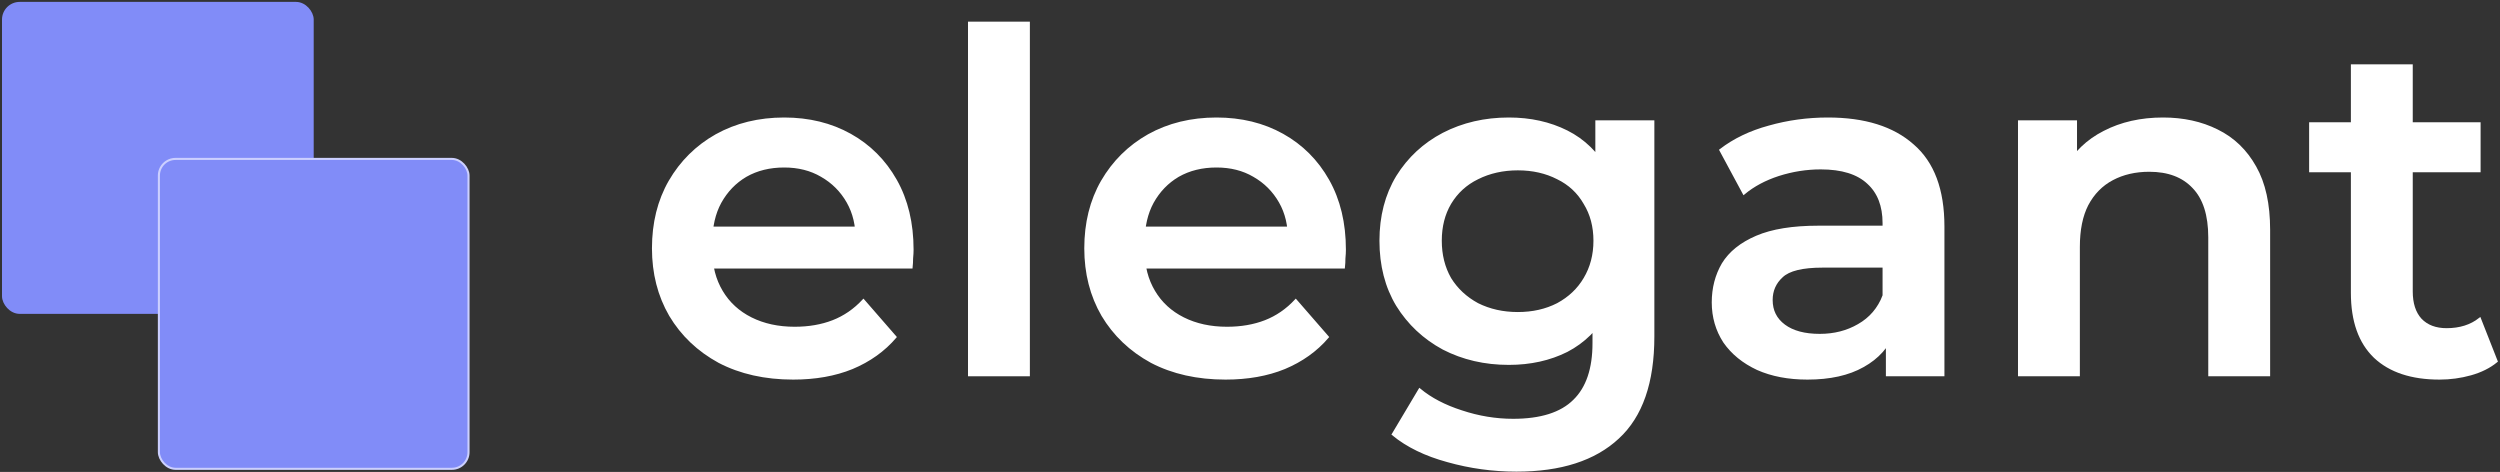
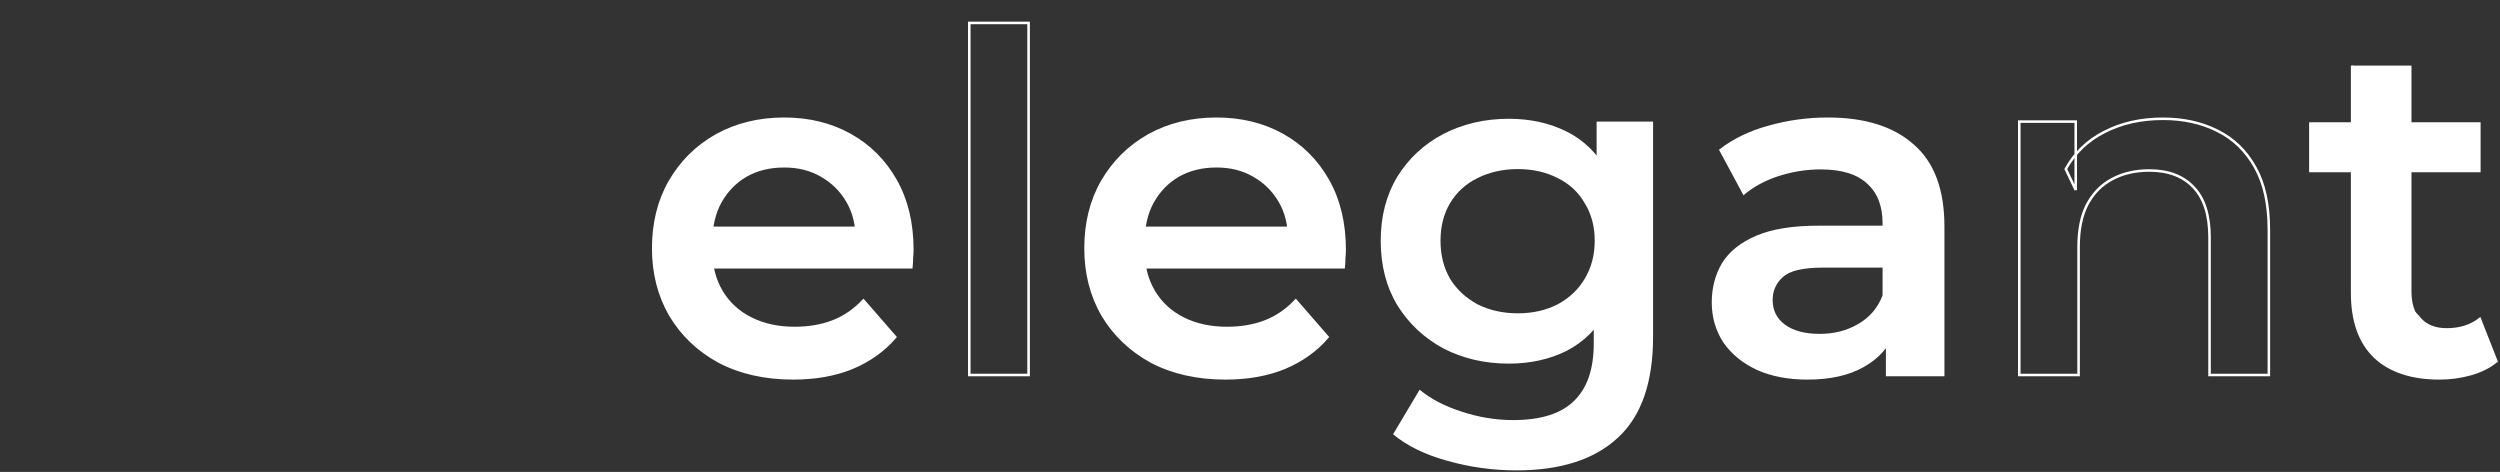
<svg xmlns="http://www.w3.org/2000/svg" width="980" height="185" viewBox="0 0 980 185" fill="none">
  <rect x="0" y="0" width="980" height="185" fill="#333333" stroke="none" />
  <g clip-path="url(#clip0_208_6)">
    <path d="M310.938 148.302C299.902 148.302 290.23 146.132 281.922 141.792C273.738 137.328 267.352 131.252 262.764 123.564C258.3 115.876 256.068 107.134 256.068 97.338C256.068 87.418 258.238 78.676 262.578 71.112C267.042 63.424 273.118 57.41 280.806 53.07C288.618 48.73 297.484 46.56 307.404 46.56C317.076 46.56 325.694 48.668 333.258 52.884C340.822 57.1 346.774 63.052 351.114 70.74C355.454 78.428 357.624 87.48 357.624 97.896C357.624 98.888 357.562 100.004 357.438 101.244C357.438 102.484 357.376 103.662 357.252 104.778H274.482V89.34H344.976L335.862 94.176C335.986 88.472 334.808 83.45 332.328 79.11C329.848 74.77 326.438 71.36 322.098 68.88C317.882 66.4 312.984 65.16 307.404 65.16C301.7 65.16 296.678 66.4 292.338 68.88C288.122 71.36 284.774 74.832 282.294 79.296C279.938 83.636 278.76 88.782 278.76 94.734V98.454C278.76 104.406 280.124 109.676 282.852 114.264C285.58 118.852 289.424 122.386 294.384 124.866C299.344 127.346 305.048 128.586 311.496 128.586C317.076 128.586 322.098 127.718 326.562 125.982C331.026 124.246 334.994 121.518 338.466 117.798L350.928 132.12C346.464 137.328 340.822 141.358 334.002 144.21C327.306 146.938 319.618 148.302 310.938 148.302Z" fill="white" />
-     <path d="M379.957 147V8.988H403.207V147H379.957Z" fill="white" />
    <path d="M480.409 148.302C469.373 148.302 459.701 146.132 451.393 141.792C443.209 137.328 436.823 131.252 432.235 123.564C427.771 115.876 425.539 107.134 425.539 97.338C425.539 87.418 427.709 78.676 432.049 71.112C436.513 63.424 442.589 57.41 450.277 53.07C458.089 48.73 466.955 46.56 476.875 46.56C486.547 46.56 495.165 48.668 502.729 52.884C510.293 57.1 516.245 63.052 520.585 70.74C524.925 78.428 527.095 87.48 527.095 97.896C527.095 98.888 527.033 100.004 526.909 101.244C526.909 102.484 526.847 103.662 526.723 104.778H443.953V89.34H514.447L505.333 94.176C505.457 88.472 504.279 83.45 501.799 79.11C499.319 74.77 495.909 71.36 491.569 68.88C487.353 66.4 482.455 65.16 476.875 65.16C471.171 65.16 466.149 66.4 461.809 68.88C457.593 71.36 454.245 74.832 451.765 79.296C449.409 83.636 448.231 88.782 448.231 94.734V98.454C448.231 104.406 449.595 109.676 452.323 114.264C455.051 118.852 458.895 122.386 463.855 124.866C468.815 127.346 474.519 128.586 480.967 128.586C486.547 128.586 491.569 127.718 496.033 125.982C500.497 124.246 504.465 121.518 507.937 117.798L520.399 132.12C515.935 137.328 510.293 141.358 503.473 144.21C496.777 146.938 489.089 148.302 480.409 148.302Z" fill="white" />
    <path d="M594.44 184.386C585.264 184.386 576.274 183.146 567.47 180.666C558.79 178.31 551.66 174.838 546.08 170.25L556.496 152.766C560.836 156.362 566.292 159.214 572.864 161.322C579.56 163.554 586.318 164.67 593.138 164.67C604.05 164.67 612.048 162.128 617.132 157.044C622.216 152.084 624.758 144.582 624.758 134.538V116.868L626.618 94.362L625.874 71.856V47.676H648.008V131.934C648.008 149.914 643.42 163.12 634.244 171.552C625.068 180.108 611.8 184.386 594.44 184.386ZM591.464 142.536C582.04 142.536 573.484 140.552 565.796 136.584C558.232 132.492 552.218 126.85 547.754 119.658C543.414 112.466 541.244 104.034 541.244 94.362C541.244 84.814 543.414 76.444 547.754 69.252C552.218 62.06 558.232 56.48 565.796 52.512C573.484 48.544 582.04 46.56 591.464 46.56C599.896 46.56 607.46 48.234 614.156 51.582C620.852 54.93 626.184 60.138 630.152 67.206C634.244 74.274 636.29 83.326 636.29 94.362C636.29 105.398 634.244 114.512 630.152 121.704C626.184 128.772 620.852 134.042 614.156 137.514C607.46 140.862 599.896 142.536 591.464 142.536ZM594.998 122.82C600.826 122.82 606.034 121.642 610.622 119.286C615.21 116.806 618.744 113.458 621.224 109.242C623.828 104.902 625.13 99.942 625.13 94.362C625.13 88.782 623.828 83.884 621.224 79.668C618.744 75.328 615.21 72.042 610.622 69.81C606.034 67.454 600.826 66.276 594.998 66.276C589.17 66.276 583.9 67.454 579.188 69.81C574.6 72.042 571.004 75.328 568.4 79.668C565.92 83.884 564.68 88.782 564.68 94.362C564.68 99.942 565.92 104.902 568.4 109.242C571.004 113.458 574.6 116.806 579.188 119.286C583.9 121.642 589.17 122.82 594.998 122.82Z" fill="white" />
    <path d="M739.768 147V126.912L738.466 122.634V87.48C738.466 80.66 736.42 75.39 732.328 71.67C728.236 67.826 722.036 65.904 713.728 65.904C708.148 65.904 702.63 66.772 697.174 68.508C691.842 70.244 687.316 72.662 683.596 75.762L674.482 58.836C679.814 54.744 686.138 51.706 693.454 49.722C700.894 47.614 708.582 46.56 716.518 46.56C730.902 46.56 742 50.032 749.812 56.976C757.748 63.796 761.716 74.398 761.716 88.782V147H739.768ZM708.52 148.302C701.08 148.302 694.57 147.062 688.99 144.582C683.41 141.978 679.07 138.444 675.97 133.98C672.994 129.392 671.506 124.246 671.506 118.542C671.506 112.962 672.808 107.94 675.412 103.476C678.14 99.012 682.542 95.478 688.618 92.874C694.694 90.27 702.754 88.968 712.798 88.968H741.628V104.406H714.472C706.536 104.406 701.204 105.708 698.476 108.312C695.748 110.792 694.384 113.892 694.384 117.612C694.384 121.828 696.058 125.176 699.406 127.656C702.754 130.136 707.404 131.376 713.356 131.376C719.06 131.376 724.144 130.074 728.608 127.47C733.196 124.866 736.482 121.022 738.466 115.938L742.372 129.888C740.14 135.716 736.11 140.242 730.282 143.466C724.578 146.69 717.324 148.302 708.52 148.302Z" fill="white" />
-     <path d="M847.913 46.56C855.849 46.56 862.917 48.11 869.117 51.21C875.441 54.31 880.401 59.084 883.997 65.532C887.593 71.856 889.391 80.04 889.391 90.084V147H866.141V93.06C866.141 84.256 864.033 77.684 859.817 73.344C855.725 69.004 849.959 66.834 842.519 66.834C837.063 66.834 832.227 67.95 828.011 70.182C823.795 72.414 820.509 75.762 818.153 80.226C815.921 84.566 814.805 90.084 814.805 96.78V147H791.555V47.676H813.689V74.46L809.783 66.276C813.255 59.952 818.277 55.116 824.849 51.768C831.545 48.296 839.233 46.56 847.913 46.56Z" fill="white" />
    <path d="M956.271 148.302C945.359 148.302 936.927 145.512 930.975 139.932C925.023 134.228 922.047 125.858 922.047 114.822V25.728H945.297V114.264C945.297 118.976 946.475 122.634 948.831 125.238C951.311 127.842 954.721 129.144 959.061 129.144C964.269 129.144 968.609 127.78 972.081 125.052L978.591 141.606C975.863 143.838 972.515 145.512 968.547 146.628C964.579 147.744 960.487 148.302 956.271 148.302ZM905.679 67.02V48.42H971.895V67.02H905.679Z" fill="white" />
    <path d="M310.938 148.302C299.902 148.302 290.23 146.132 281.922 141.792C273.738 137.328 267.352 131.252 262.764 123.564C258.3 115.876 256.068 107.134 256.068 97.338C256.068 87.418 258.238 78.676 262.578 71.112C267.042 63.424 273.118 57.41 280.806 53.07C288.618 48.73 297.484 46.56 307.404 46.56C317.076 46.56 325.694 48.668 333.258 52.884C340.822 57.1 346.774 63.052 351.114 70.74C355.454 78.428 357.624 87.48 357.624 97.896C357.624 98.888 357.562 100.004 357.438 101.244C357.438 102.484 357.376 103.662 357.252 104.778H274.482V89.34H344.976L335.862 94.176C335.986 88.472 334.808 83.45 332.328 79.11C329.848 74.77 326.438 71.36 322.098 68.88C317.882 66.4 312.984 65.16 307.404 65.16C301.7 65.16 296.678 66.4 292.338 68.88C288.122 71.36 284.774 74.832 282.294 79.296C279.938 83.636 278.76 88.782 278.76 94.734V98.454C278.76 104.406 280.124 109.676 282.852 114.264C285.58 118.852 289.424 122.386 294.384 124.866C299.344 127.346 305.048 128.586 311.496 128.586C317.076 128.586 322.098 127.718 326.562 125.982C331.026 124.246 334.994 121.518 338.466 117.798L350.928 132.12C346.464 137.328 340.822 141.358 334.002 144.21C327.306 146.938 319.618 148.302 310.938 148.302Z" stroke="white" />
    <path d="M379.957 147V8.988H403.207V147H379.957Z" stroke="white" />
    <path d="M480.409 148.302C469.373 148.302 459.701 146.132 451.393 141.792C443.209 137.328 436.823 131.252 432.235 123.564C427.771 115.876 425.539 107.134 425.539 97.338C425.539 87.418 427.709 78.676 432.049 71.112C436.513 63.424 442.589 57.41 450.277 53.07C458.089 48.73 466.955 46.56 476.875 46.56C486.547 46.56 495.165 48.668 502.729 52.884C510.293 57.1 516.245 63.052 520.585 70.74C524.925 78.428 527.095 87.48 527.095 97.896C527.095 98.888 527.033 100.004 526.909 101.244C526.909 102.484 526.847 103.662 526.723 104.778H443.953V89.34H514.447L505.333 94.176C505.457 88.472 504.279 83.45 501.799 79.11C499.319 74.77 495.909 71.36 491.569 68.88C487.353 66.4 482.455 65.16 476.875 65.16C471.171 65.16 466.149 66.4 461.809 68.88C457.593 71.36 454.245 74.832 451.765 79.296C449.409 83.636 448.231 88.782 448.231 94.734V98.454C448.231 104.406 449.595 109.676 452.323 114.264C455.051 118.852 458.895 122.386 463.855 124.866C468.815 127.346 474.519 128.586 480.967 128.586C486.547 128.586 491.569 127.718 496.033 125.982C500.497 124.246 504.465 121.518 507.937 117.798L520.399 132.12C515.935 137.328 510.293 141.358 503.473 144.21C496.777 146.938 489.089 148.302 480.409 148.302Z" stroke="white" />
-     <path d="M594.44 184.386C585.264 184.386 576.274 183.146 567.47 180.666C558.79 178.31 551.66 174.838 546.08 170.25L556.496 152.766C560.836 156.362 566.292 159.214 572.864 161.322C579.56 163.554 586.318 164.67 593.138 164.67C604.05 164.67 612.048 162.128 617.132 157.044C622.216 152.084 624.758 144.582 624.758 134.538V116.868L626.618 94.362L625.874 71.856V47.676H648.008V131.934C648.008 149.914 643.42 163.12 634.244 171.552C625.068 180.108 611.8 184.386 594.44 184.386ZM591.464 142.536C582.04 142.536 573.484 140.552 565.796 136.584C558.232 132.492 552.218 126.85 547.754 119.658C543.414 112.466 541.244 104.034 541.244 94.362C541.244 84.814 543.414 76.444 547.754 69.252C552.218 62.06 558.232 56.48 565.796 52.512C573.484 48.544 582.04 46.56 591.464 46.56C599.896 46.56 607.46 48.234 614.156 51.582C620.852 54.93 626.184 60.138 630.152 67.206C634.244 74.274 636.29 83.326 636.29 94.362C636.29 105.398 634.244 114.512 630.152 121.704C626.184 128.772 620.852 134.042 614.156 137.514C607.46 140.862 599.896 142.536 591.464 142.536ZM594.998 122.82C600.826 122.82 606.034 121.642 610.622 119.286C615.21 116.806 618.744 113.458 621.224 109.242C623.828 104.902 625.13 99.942 625.13 94.362C625.13 88.782 623.828 83.884 621.224 79.668C618.744 75.328 615.21 72.042 610.622 69.81C606.034 67.454 600.826 66.276 594.998 66.276C589.17 66.276 583.9 67.454 579.188 69.81C574.6 72.042 571.004 75.328 568.4 79.668C565.92 83.884 564.68 88.782 564.68 94.362C564.68 99.942 565.92 104.902 568.4 109.242C571.004 113.458 574.6 116.806 579.188 119.286C583.9 121.642 589.17 122.82 594.998 122.82Z" stroke="white" />
    <path d="M739.768 147V126.912L738.466 122.634V87.48C738.466 80.66 736.42 75.39 732.328 71.67C728.236 67.826 722.036 65.904 713.728 65.904C708.148 65.904 702.63 66.772 697.174 68.508C691.842 70.244 687.316 72.662 683.596 75.762L674.482 58.836C679.814 54.744 686.138 51.706 693.454 49.722C700.894 47.614 708.582 46.56 716.518 46.56C730.902 46.56 742 50.032 749.812 56.976C757.748 63.796 761.716 74.398 761.716 88.782V147H739.768ZM708.52 148.302C701.08 148.302 694.57 147.062 688.99 144.582C683.41 141.978 679.07 138.444 675.97 133.98C672.994 129.392 671.506 124.246 671.506 118.542C671.506 112.962 672.808 107.94 675.412 103.476C678.14 99.012 682.542 95.478 688.618 92.874C694.694 90.27 702.754 88.968 712.798 88.968H741.628V104.406H714.472C706.536 104.406 701.204 105.708 698.476 108.312C695.748 110.792 694.384 113.892 694.384 117.612C694.384 121.828 696.058 125.176 699.406 127.656C702.754 130.136 707.404 131.376 713.356 131.376C719.06 131.376 724.144 130.074 728.608 127.47C733.196 124.866 736.482 121.022 738.466 115.938L742.372 129.888C740.14 135.716 736.11 140.242 730.282 143.466C724.578 146.69 717.324 148.302 708.52 148.302Z" stroke="white" />
    <path d="M847.913 46.56C855.849 46.56 862.917 48.11 869.117 51.21C875.441 54.31 880.401 59.084 883.997 65.532C887.593 71.856 889.391 80.04 889.391 90.084V147H866.141V93.06C866.141 84.256 864.033 77.684 859.817 73.344C855.725 69.004 849.959 66.834 842.519 66.834C837.063 66.834 832.227 67.95 828.011 70.182C823.795 72.414 820.509 75.762 818.153 80.226C815.921 84.566 814.805 90.084 814.805 96.78V147H791.555V47.676H813.689V74.46L809.783 66.276C813.255 59.952 818.277 55.116 824.849 51.768C831.545 48.296 839.233 46.56 847.913 46.56Z" stroke="white" />
-     <path d="M956.271 148.302C945.359 148.302 936.927 145.512 930.975 139.932C925.023 134.228 922.047 125.858 922.047 114.822V25.728H945.297V114.264C945.297 118.976 946.475 122.634 948.831 125.238C951.311 127.842 954.721 129.144 959.061 129.144C964.269 129.144 968.609 127.78 972.081 125.052L978.591 141.606C975.863 143.838 972.515 145.512 968.547 146.628C964.579 147.744 960.487 148.302 956.271 148.302ZM905.679 67.02V48.42H971.895V67.02H905.679Z" stroke="white" />
-     <rect x="1.191" y="1.151" width="121.374" height="121.478" rx="6.522" fill="#818CF8" stroke="#818CF8" stroke-width="0.815" />
-     <rect x="62.286" y="62.297" width="121.374" height="121.478" rx="6.522" fill="#818CF8" stroke="#CCD0FF" stroke-width="0.815" />
+     <path d="M956.271 148.302C945.359 148.302 936.927 145.512 930.975 139.932C925.023 134.228 922.047 125.858 922.047 114.822V25.728V114.264C945.297 118.976 946.475 122.634 948.831 125.238C951.311 127.842 954.721 129.144 959.061 129.144C964.269 129.144 968.609 127.78 972.081 125.052L978.591 141.606C975.863 143.838 972.515 145.512 968.547 146.628C964.579 147.744 960.487 148.302 956.271 148.302ZM905.679 67.02V48.42H971.895V67.02H905.679Z" stroke="white" />
  </g>
  <defs>
    <clipPath id="clip0_208_6">
      <rect width="980" height="185" fill="white" />
    </clipPath>
  </defs>
</svg>